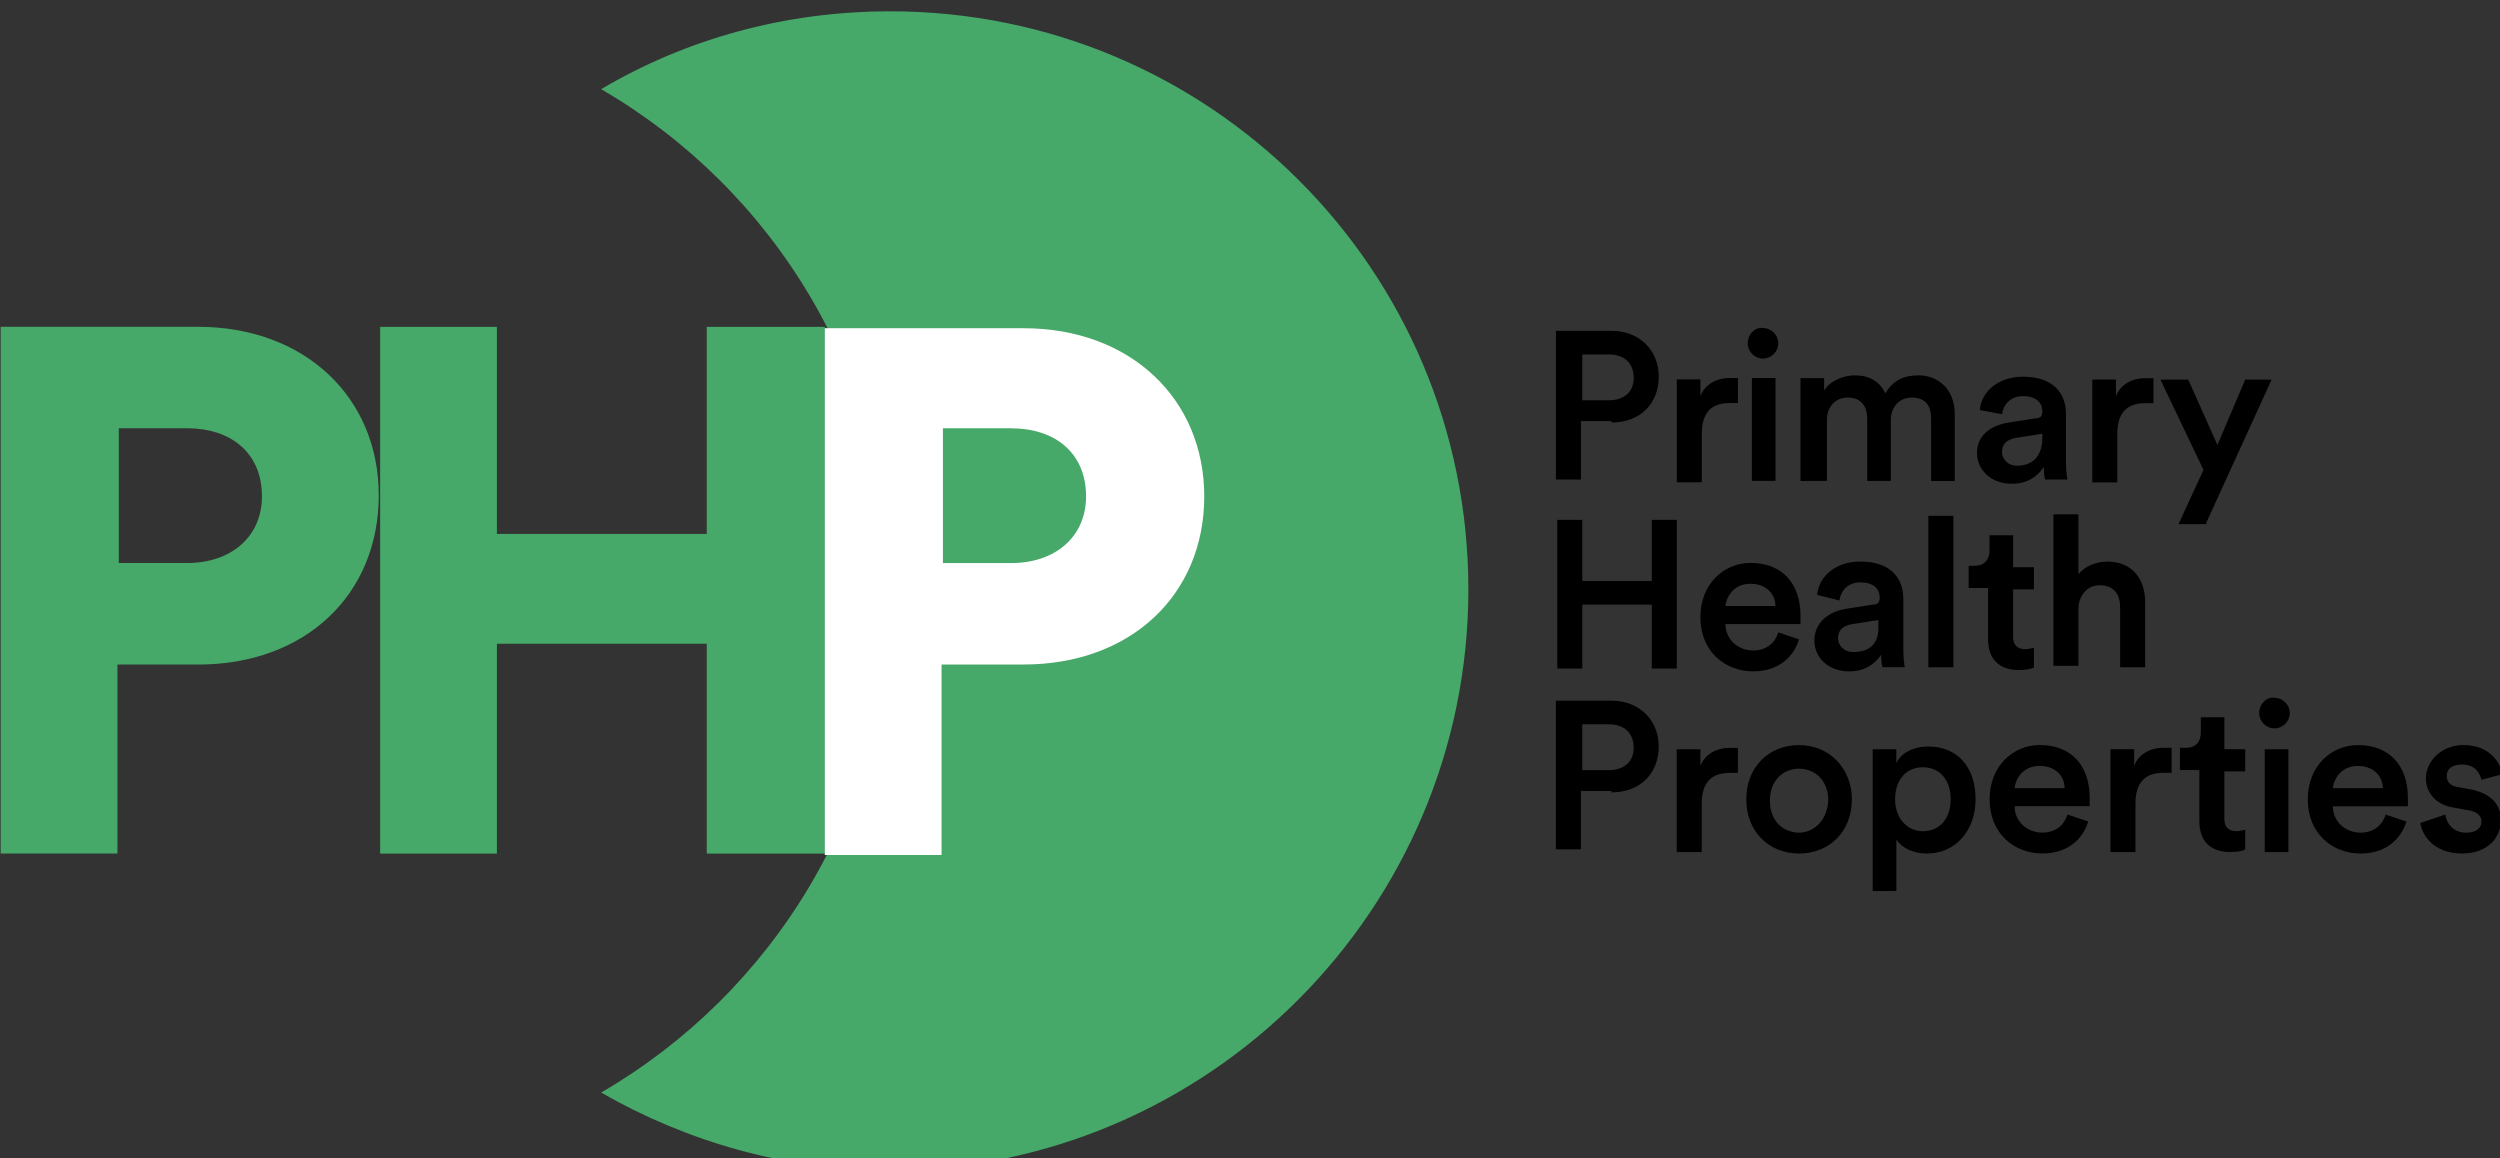
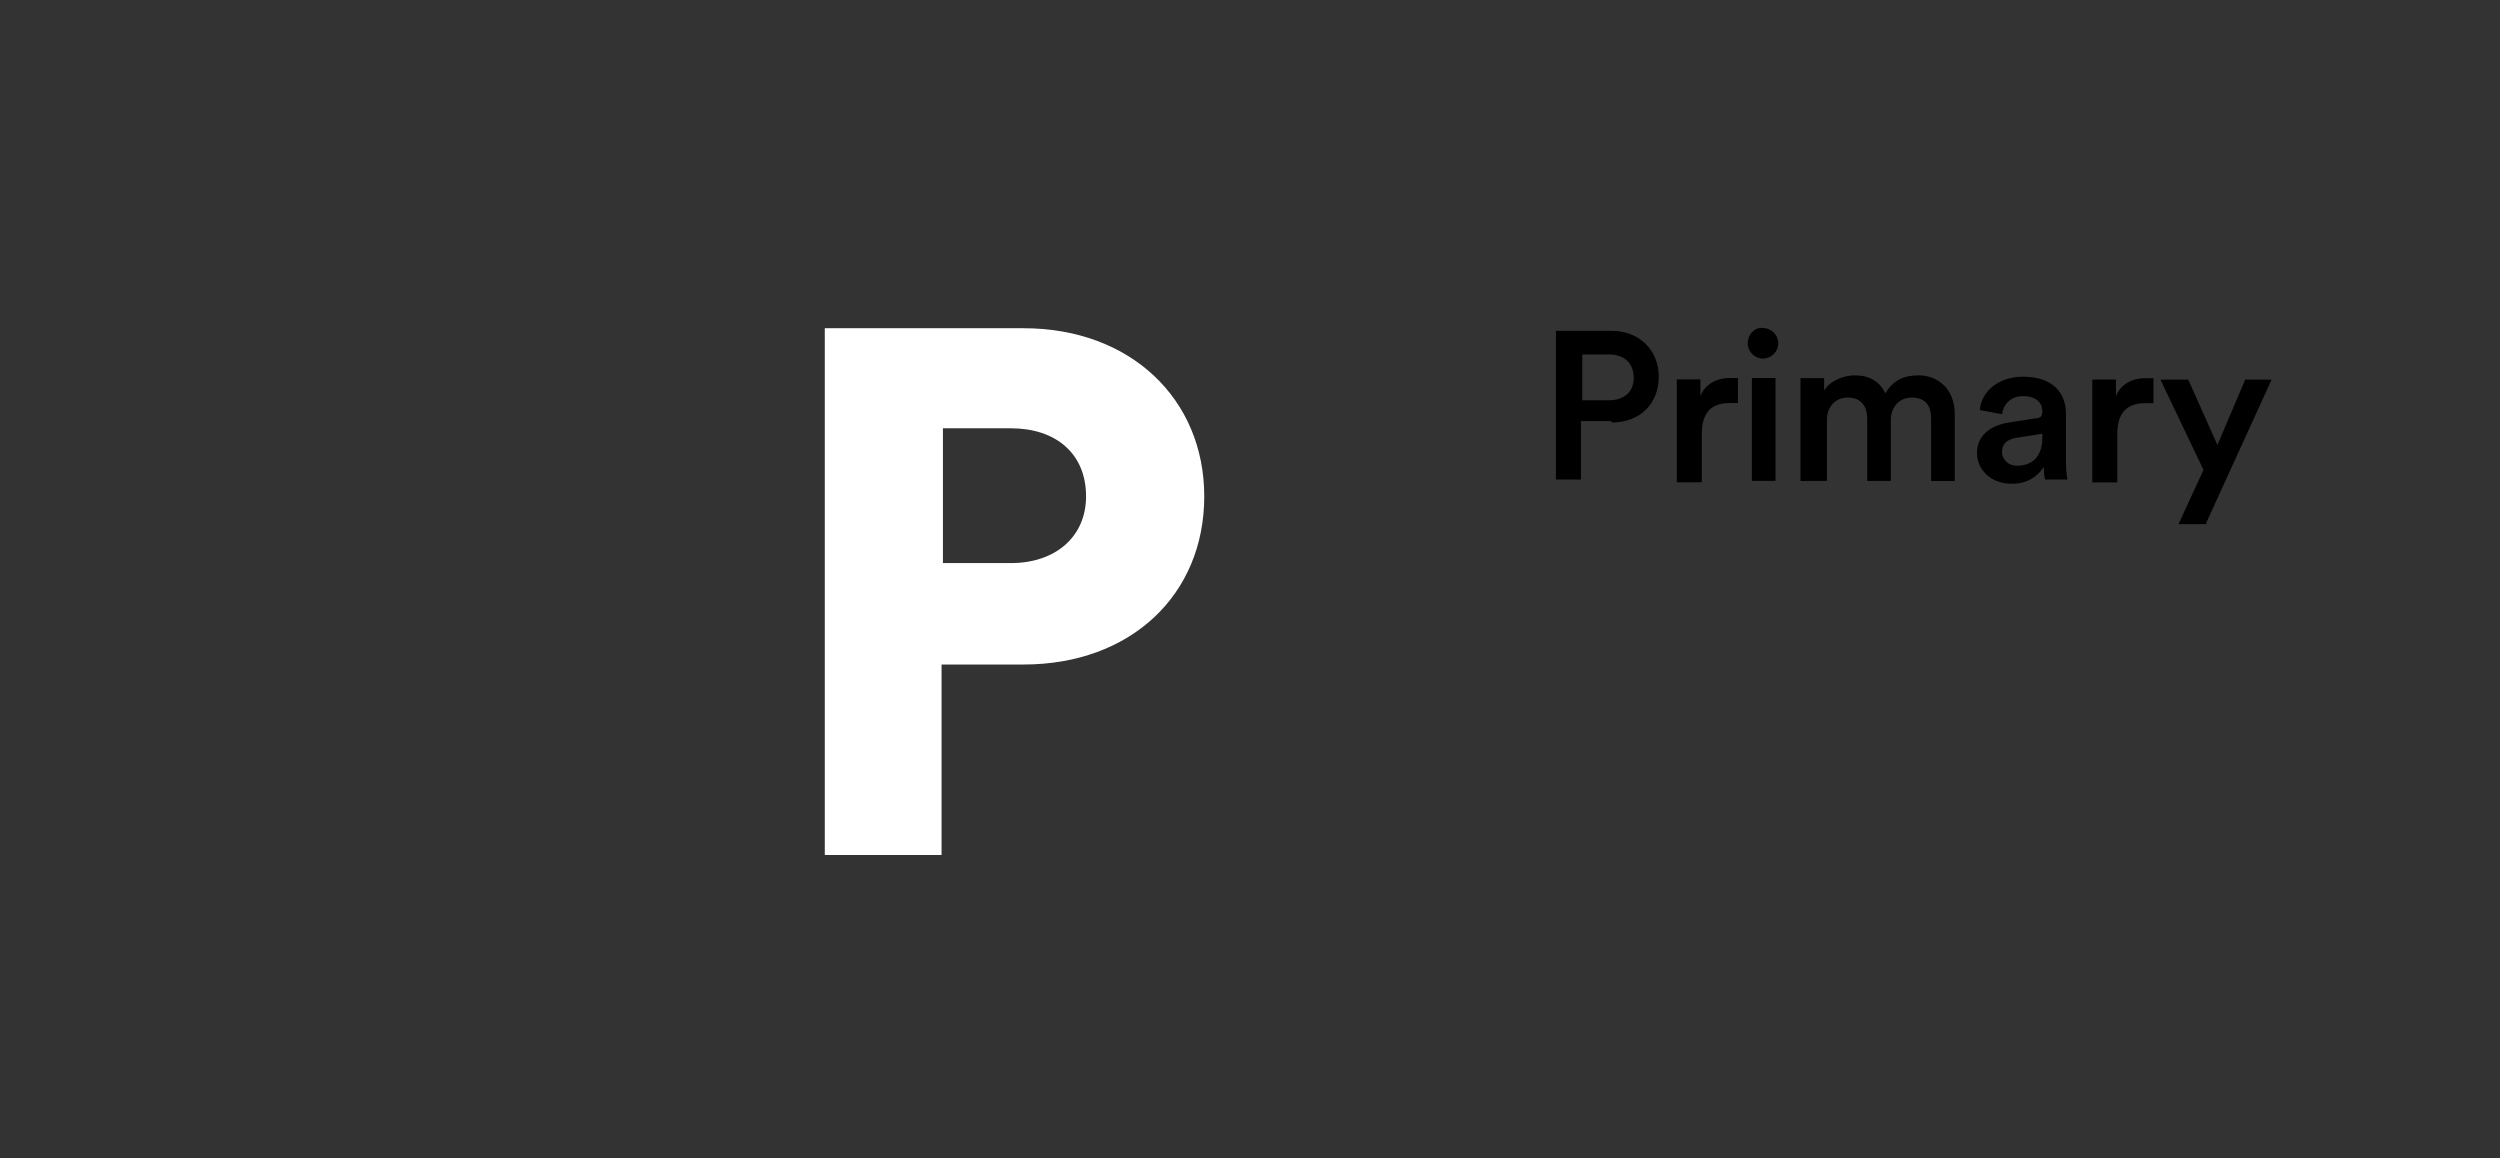
<svg xmlns="http://www.w3.org/2000/svg" xmlns:ns1="http://www.inkscape.org/namespaces/inkscape" xmlns:ns2="http://sodipodi.sourceforge.net/DTD/sodipodi-0.dtd" width="32.411mm" height="15.017mm" viewBox="0 0 32.411 15.017" version="1.1" id="svg8" ns1:version="0.92.4 (5da689c313, 2019-01-14)" ns2:docname="Primary Helath Properties.svg">
  <rect x="0" y="0" width="32.411" height="15.017" fill="#333333" stroke="none" />
  <defs id="defs2" />
  <ns2:namedview id="base" pagecolor="#ffffff" bordercolor="#666666" borderopacity="1.0" ns1:pageopacity="0.0" ns1:pageshadow="2" ns1:zoom="2.8" ns1:cx="66.200505" ns1:cy="30.854074" ns1:document-units="mm" ns1:current-layer="layer1" showgrid="false" fit-margin-top="0" fit-margin-left="0" fit-margin-right="0" fit-margin-bottom="0" ns1:window-width="1280" ns1:window-height="961" ns1:window-x="-8" ns1:window-y="-8" ns1:window-maximized="1" />
  <g ns1:label="Layer 1" ns1:groupmode="layer" id="layer1" transform="translate(-56.129,-190.528)">
    <g transform="matrix(0.681,0,0,0.681,43.435,-33.838)" id="layer1-6" ns1:label="Layer 1">
      <g transform="translate(0.132,-0.132)" id="g9595">
-         <path id="path9547" d="m 23.495,339.046 c 0,0.767 -0.582,1.27 -1.429,1.27 h -1.296 v -2.566 h 1.296 c 0.847,0 1.429,0.476 1.429,1.296 m 2.223,-0.026 c 0,-1.852 -1.402,-3.201 -3.44,-3.201 h -3.757 v 10.028 h 2.223 v -3.598 h 1.535 c 2.037,0 3.44,-1.323 3.44,-3.228 m 6.244,0.741 h -3.995 v -3.942 h -2.223 v 10.028 h 2.223 v -3.995 h 3.995 v 3.995 h 2.249 v -10.028 h -2.249 z m 14.499,1.058 c 0,-6.085 -4.921,-11.007 -11.007,-11.007 -2.011,0 -3.889,0.529 -5.503,1.482 3.281,1.905 5.503,5.45 5.503,9.551 0,4.101 -2.223,7.646 -5.503,9.551 1.614,0.926 3.493,1.482 5.503,1.482 6.059,-0.026 11.007,-4.974 11.007,-11.06" ns1:connector-curvature="0" style="fill:#46a869;stroke-width:0.265" />
        <path id="path9549" d="m 37.994,342.248 c 2.037,0 3.44,-1.323 3.44,-3.201 0,-1.852 -1.402,-3.201 -3.44,-3.201 h -3.784 v 10.028 h 2.223 v -3.625 z m -1.535,-1.931 v -2.566 h 1.296 c 0.847,0 1.429,0.476 1.429,1.296 0,0.767 -0.582,1.27 -1.429,1.27 z" ns1:connector-curvature="0" style="fill:#ffffff;stroke-width:0.265" />
-         <path id="path9553" d="m 64.585,345.264 c 0.026,0.212 0.238,0.582 0.794,0.582 0.503,0 0.741,-0.318 0.741,-0.635 0,-0.291 -0.185,-0.503 -0.556,-0.582 l -0.291,-0.053 c -0.132,-0.026 -0.185,-0.106 -0.185,-0.212 0,-0.132 0.106,-0.212 0.291,-0.212 0.265,0 0.344,0.185 0.37,0.291 l 0.397,-0.106 c -0.026,-0.185 -0.212,-0.556 -0.741,-0.556 -0.397,0 -0.714,0.291 -0.714,0.635 0,0.265 0.185,0.503 0.529,0.556 l 0.291,0.053 c 0.159,0.026 0.238,0.106 0.238,0.212 0,0.132 -0.106,0.212 -0.291,0.212 -0.238,0 -0.37,-0.159 -0.397,-0.344 z m -0.661,-0.159 c -0.053,0.185 -0.212,0.344 -0.476,0.344 -0.291,0 -0.529,-0.212 -0.529,-0.503 h 1.429 c 0,0 0,-0.079 0,-0.159 0,-0.609 -0.344,-1.005 -0.953,-1.005 -0.503,0 -0.953,0.397 -0.953,1.032 0,0.661 0.476,1.032 1.005,1.032 0.476,0 0.767,-0.265 0.873,-0.609 z m -1.005,-0.503 c 0.026,-0.212 0.185,-0.423 0.476,-0.423 0.318,0 0.476,0.212 0.476,0.423 z m -1.402,-1.429 c 0,0.159 0.132,0.291 0.291,0.291 0.159,0 0.291,-0.132 0.291,-0.291 0,-0.159 -0.132,-0.291 -0.291,-0.291 -0.132,-0.026 -0.291,0.106 -0.291,0.291 m 0.556,0.688 h -0.45 v 1.958 h 0.45 z m -1.244,-0.609 h -0.423 v 0.291 c 0,0.159 -0.079,0.291 -0.291,0.291 H 60.008 v 0.423 h 0.37 v 0.979 c 0,0.37 0.212,0.582 0.582,0.582 0.159,0 0.265,-0.026 0.291,-0.053 v -0.37 c -0.026,0 -0.106,0.026 -0.159,0.026 -0.159,0 -0.238,-0.079 -0.238,-0.238 v -0.9 h 0.397 v -0.423 H 60.854 V 343.253 Z m -1.005,0.582 c -0.026,0 -0.079,0 -0.132,0 -0.265,0 -0.476,0.132 -0.556,0.344 v -0.318 h -0.45 v 1.958 h 0.476 v -0.926 c 0,-0.37 0.159,-0.582 0.529,-0.582 0.053,0 0.106,0 0.159,0 v -0.476 z m -1.958,1.27 c -0.053,0.185 -0.212,0.344 -0.476,0.344 -0.291,0 -0.529,-0.212 -0.529,-0.503 h 1.429 c 0,0 0,-0.079 0,-0.159 0,-0.609 -0.344,-1.005 -0.952,-1.005 -0.503,0 -0.953,0.397 -0.953,1.032 0,0.661 0.476,1.032 1.005,1.032 0.476,0 0.767,-0.265 0.873,-0.609 z m -1.005,-0.503 c 0.026,-0.212 0.185,-0.423 0.476,-0.423 0.318,0 0.476,0.212 0.476,0.423 z m -1.217,0.212 c 0,0.37 -0.212,0.609 -0.529,0.609 -0.291,0 -0.529,-0.238 -0.529,-0.609 0,-0.37 0.212,-0.609 0.529,-0.609 0.318,0 0.529,0.238 0.529,0.609 M 54.61,346.56 v -0.979 c 0.106,0.159 0.318,0.265 0.582,0.265 0.556,0 0.926,-0.45 0.926,-1.032 0,-0.582 -0.318,-1.005 -0.9,-1.005 -0.291,0 -0.529,0.132 -0.609,0.318 v -0.265 h -0.45 v 2.699 z m -1.852,-2.778 c -0.582,0 -1.005,0.423 -1.005,1.032 0,0.609 0.423,1.032 1.005,1.032 0.582,0 1.005,-0.423 1.005,-1.032 0,-0.582 -0.423,-1.032 -1.005,-1.032 m 0,1.667 c -0.291,0 -0.556,-0.212 -0.556,-0.609 0,-0.397 0.265,-0.609 0.556,-0.609 0.291,0 0.556,0.212 0.556,0.609 -0.026,0.397 -0.291,0.609 -0.556,0.609 m -1.191,-1.614 c -0.026,0 -0.079,0 -0.132,0 -0.265,0 -0.476,0.132 -0.556,0.344 v -0.318 h -0.45 v 1.958 h 0.476 v -0.926 c 0,-0.37 0.159,-0.582 0.529,-0.582 0.053,0 0.106,0 0.159,0 v -0.476 z m -2.381,0.847 c 0.556,0 0.9,-0.37 0.9,-0.873 0,-0.503 -0.37,-0.873 -0.9,-0.873 h -1.058 v 2.831 h 0.476 v -1.111 h 0.582 z m -0.556,-0.423 v -0.873 h 0.503 c 0.291,0 0.476,0.159 0.476,0.45 0,0.265 -0.185,0.423 -0.476,0.423 z" ns1:connector-curvature="0" style="stroke-width:0.265" />
-         <path id="path9555" d="m 58.076,341.189 c 0,-0.238 0.159,-0.45 0.397,-0.45 0.291,0 0.397,0.185 0.397,0.423 v 1.138 h 0.476 v -1.244 c 0,-0.423 -0.238,-0.767 -0.714,-0.767 -0.212,0 -0.423,0.079 -0.556,0.238 v -1.138 h -0.476 v 2.884 h 0.476 z m -1.27,-1.402 h -0.423 v 0.291 c 0,0.159 -0.079,0.291 -0.291,0.291 h -0.106 v 0.423 h 0.37 v 0.979 c 0,0.37 0.212,0.582 0.582,0.582 0.159,0 0.265,-0.026 0.291,-0.053 v -0.37 c -0.026,0 -0.106,0.026 -0.159,0.026 -0.159,0 -0.238,-0.079 -0.238,-0.238 v -0.9 h 0.397 v -0.423 H 56.833 v -0.609 z m -1.111,-0.37 h -0.476 v 2.884 h 0.476 z m -1.905,2.593 c -0.185,0 -0.291,-0.132 -0.291,-0.265 0,-0.159 0.106,-0.238 0.265,-0.265 l 0.503,-0.079 v 0.079 c 0.026,0.423 -0.212,0.529 -0.476,0.529 m -0.741,-0.212 c 0,0.318 0.265,0.582 0.661,0.582 0.318,0 0.503,-0.159 0.609,-0.318 0,0.159 0.026,0.238 0.026,0.238 h 0.423 c 0,-0.026 -0.026,-0.132 -0.026,-0.318 v -0.979 c 0,-0.397 -0.238,-0.714 -0.82,-0.714 -0.476,0 -0.794,0.291 -0.82,0.635 l 0.423,0.106 c 0.026,-0.185 0.159,-0.344 0.397,-0.344 0.265,0 0.37,0.132 0.37,0.291 0,0.079 -0.026,0.132 -0.132,0.132 l -0.503,0.079 c -0.344,0.053 -0.609,0.265 -0.609,0.609 m -0.688,-0.159 c -0.053,0.185 -0.212,0.344 -0.476,0.344 -0.291,0 -0.529,-0.212 -0.529,-0.503 h 1.429 c 0,0 0,-0.079 0,-0.159 0,-0.609 -0.344,-1.005 -0.953,-1.005 -0.503,0 -0.953,0.397 -0.953,1.032 0,0.661 0.476,1.032 1.005,1.032 0.476,0 0.767,-0.265 0.873,-0.609 z m -1.005,-0.503 c 0.026,-0.212 0.185,-0.423 0.476,-0.423 0.318,0 0.476,0.212 0.476,0.423 z m -0.926,1.191 v -2.831 h -0.476 v 1.164 h -1.323 v -1.164 h -0.476 v 2.831 h 0.476 v -1.217 h 1.323 v 1.217 z" ns1:connector-curvature="0" style="stroke-width:0.265" />
        <path id="path9557" d="m 60.51,339.549 1.244,-2.725 h -0.503 l -0.529,1.244 -0.556,-1.244 h -0.529 l 0.82,1.72 -0.476,1.032 h 0.529 z m -1.032,-2.752 c -0.026,0 -0.079,0 -0.132,0 -0.265,0 -0.476,0.132 -0.556,0.344 v -0.318 h -0.45 v 1.958 h 0.476 v -0.926 c 0,-0.37 0.159,-0.582 0.529,-0.582 0.053,0 0.106,0 0.159,0 v -0.476 z m -2.566,1.667 c -0.185,0 -0.291,-0.132 -0.291,-0.265 0,-0.159 0.106,-0.238 0.265,-0.265 l 0.503,-0.079 v 0.079 c 0,0.397 -0.238,0.529 -0.476,0.529 m -0.767,-0.238 c 0,0.318 0.265,0.582 0.661,0.582 0.318,0 0.503,-0.159 0.609,-0.318 0,0.159 0.026,0.238 0.026,0.238 h 0.423 c 0,-0.026 -0.026,-0.132 -0.026,-0.318 v -0.926 c 0,-0.397 -0.238,-0.714 -0.82,-0.714 -0.476,0 -0.794,0.291 -0.82,0.635 l 0.423,0.079 c 0.026,-0.185 0.159,-0.344 0.397,-0.344 0.265,0 0.37,0.132 0.37,0.291 0,0.079 -0.026,0.132 -0.132,0.132 l -0.503,0.079 c -0.344,0.053 -0.609,0.238 -0.609,0.582 m -2.857,0.529 v -1.164 c 0,-0.238 0.159,-0.423 0.397,-0.423 0.265,0 0.37,0.185 0.37,0.397 v 1.191 h 0.45 v -1.164 c 0,-0.238 0.159,-0.423 0.397,-0.423 0.265,0 0.37,0.159 0.37,0.397 v 1.191 h 0.45 v -1.27 c 0,-0.503 -0.344,-0.741 -0.688,-0.741 -0.265,0 -0.476,0.079 -0.635,0.344 -0.106,-0.238 -0.318,-0.344 -0.582,-0.344 -0.212,0 -0.476,0.106 -0.582,0.291 v -0.238 h -0.45 v 1.958 z m -1.508,-2.619 c 0,0.159 0.132,0.291 0.291,0.291 0.159,0 0.291,-0.132 0.291,-0.291 0,-0.159 -0.132,-0.291 -0.291,-0.291 -0.132,-0.026 -0.291,0.106 -0.291,0.291 m 0.529,0.661 h -0.45 v 1.958 h 0.45 z m -0.741,0 c -0.026,0 -0.079,0 -0.132,0 -0.265,0 -0.476,0.132 -0.556,0.344 v -0.318 h -0.45 v 1.958 h 0.476 v -0.926 c 0,-0.37 0.159,-0.582 0.529,-0.582 0.053,0 0.106,0 0.159,0 v -0.476 z m -2.381,0.847 c 0.556,0 0.9,-0.37 0.9,-0.873 0,-0.503 -0.37,-0.873 -0.9,-0.873 h -1.058 v 2.831 h 0.476 v -1.111 h 0.582 z m -0.556,-0.423 v -0.873 h 0.503 c 0.291,0 0.476,0.159 0.476,0.45 0,0.265 -0.185,0.423 -0.476,0.423 z" ns1:connector-curvature="0" style="stroke-width:0.265" />
      </g>
    </g>
  </g>
</svg>